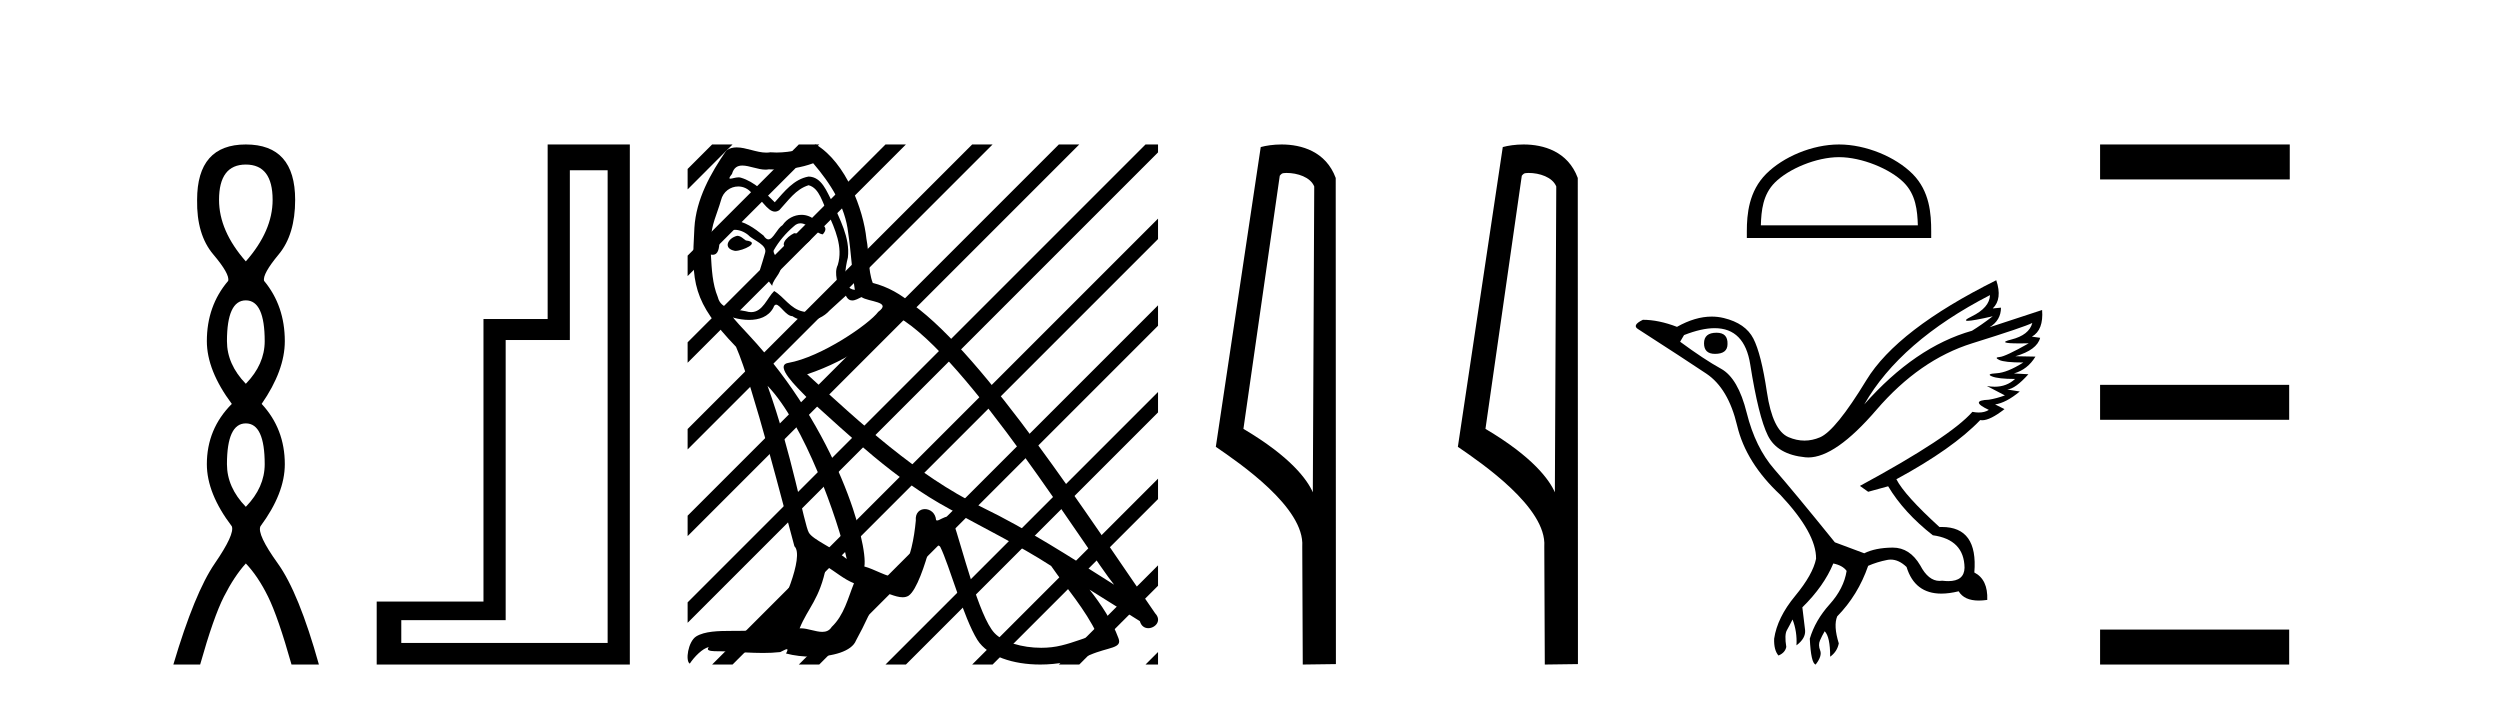
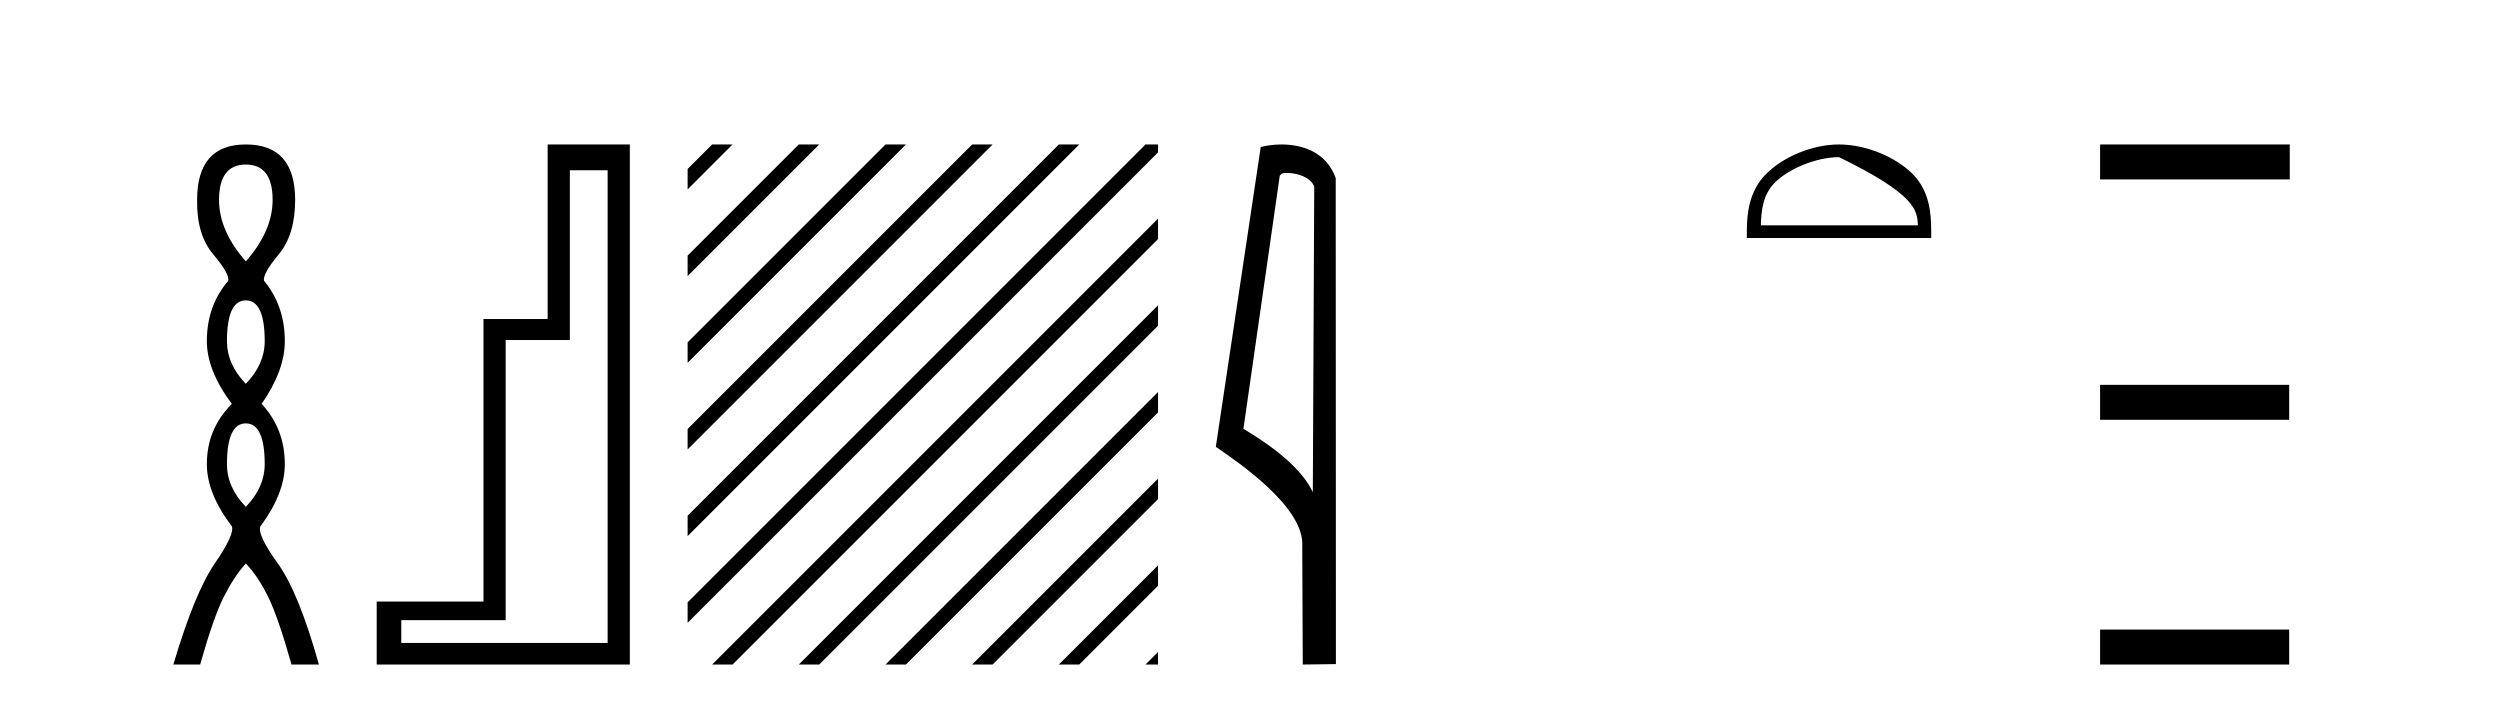
<svg xmlns="http://www.w3.org/2000/svg" width="146.0" height="41.0">
  <path d="M 14.356 9.61 Q 15.921 9.61 15.921 11.673 Q 15.921 13.487 14.356 15.265 Q 12.792 13.487 12.792 11.673 Q 12.792 9.61 14.356 9.61 ZM 14.356 17.541 Q 15.459 17.541 15.459 19.924 Q 15.459 21.276 14.356 22.414 Q 13.254 21.276 13.254 19.924 Q 13.254 17.541 14.356 17.541 ZM 14.356 24.726 Q 15.459 24.726 15.459 27.108 Q 15.459 28.46 14.356 29.598 Q 13.254 28.46 13.254 27.108 Q 13.254 24.726 14.356 24.726 ZM 14.356 8.437 Q 11.511 8.437 11.511 11.673 Q 11.476 13.7 12.454 14.856 Q 13.432 16.012 13.325 16.403 Q 12.08 17.862 12.08 19.924 Q 12.08 21.631 13.538 23.588 Q 12.08 25.046 12.08 27.108 Q 12.08 28.816 13.538 30.736 Q 13.716 31.198 12.543 32.906 Q 11.369 34.613 10.124 38.809 L 11.689 38.809 Q 12.471 36.035 13.076 34.844 Q 13.681 33.652 14.356 32.906 Q 15.068 33.652 15.655 34.844 Q 16.241 36.035 17.024 38.809 L 18.624 38.809 Q 17.451 34.613 16.224 32.906 Q 14.997 31.198 15.21 30.736 Q 16.633 28.816 16.633 27.108 Q 16.633 25.046 15.281 23.588 Q 16.633 21.631 16.633 19.924 Q 16.633 17.862 15.423 16.403 Q 15.317 16.012 16.277 14.856 Q 17.237 13.7 17.237 11.673 Q 17.237 8.437 14.356 8.437 Z" style="fill:#000000;stroke:none" />
  <path d="M 35.486 9.943 L 35.486 37.548 L 23.435 37.548 L 23.435 36.217 L 29.531 36.217 L 29.531 19.857 L 33.279 19.857 L 33.279 9.943 ZM 31.983 8.437 L 31.983 18.631 L 28.235 18.631 L 28.235 35.131 L 21.999 35.131 L 21.999 38.809 L 36.782 38.809 L 36.782 8.437 Z" style="fill:#000000;stroke:none" />
-   <path d="M 46.377 13.619 C 45.921 13.839 45.364 14.447 46.208 14.548 C 46.613 14.531 47.542 14.109 47.373 13.721 L 47.373 13.721 C 47.286 13.804 47.197 13.834 47.107 13.834 C 46.868 13.834 46.623 13.619 46.377 13.619 ZM 43.051 13.771 C 42.494 13.906 42.207 14.514 42.916 14.649 C 42.928 14.65 42.94 14.651 42.953 14.651 C 43.361 14.651 44.474 14.156 43.558 14.042 C 43.406 13.94 43.254 13.771 43.051 13.771 ZM 47.491 9.534 C 48.487 10.699 49.365 12.049 49.534 13.603 C 49.703 14.717 49.753 15.831 49.922 16.928 C 49.129 16.861 49.365 15.628 49.517 15.038 C 49.652 13.873 49.028 12.792 48.589 11.762 C 48.285 11.205 47.998 10.328 47.221 10.311 C 46.36 10.463 45.803 11.189 45.246 11.813 C 44.672 11.239 44.064 10.615 43.271 10.378 C 43.23 10.363 43.183 10.357 43.134 10.357 C 42.956 10.357 42.748 10.435 42.652 10.435 C 42.569 10.435 42.57 10.377 42.748 10.159 C 42.855 9.78 43.077 9.668 43.353 9.668 C 43.755 9.668 44.269 9.907 44.702 9.907 C 44.767 9.907 44.831 9.901 44.892 9.889 C 45.034 9.897 45.177 9.901 45.32 9.901 C 46.058 9.901 46.798 9.789 47.491 9.534 ZM 47.221 10.817 C 47.88 10.986 48.032 11.898 48.352 12.438 C 48.757 13.383 49.247 14.413 48.926 15.476 C 48.673 15.983 48.994 16.624 48.96 16.996 C 48.397 17.391 47.903 18.226 47.155 18.226 C 47.073 18.226 46.989 18.216 46.9 18.194 C 46.158 18.042 45.786 17.333 45.212 16.996 C 44.797 17.397 44.551 18.228 43.866 18.228 C 43.772 18.228 43.67 18.212 43.558 18.178 C 42.933 18.042 42.106 18.11 41.92 17.35 C 41.6 16.574 41.566 15.713 41.515 14.869 L 41.515 14.869 C 41.552 14.876 41.587 14.879 41.618 14.879 C 41.96 14.879 41.991 14.483 42.022 14.143 C 42.153 13.649 42.507 13.42 42.9 13.42 C 43.165 13.42 43.448 13.524 43.693 13.721 C 43.98 14.042 44.858 14.295 44.672 14.801 C 44.588 15.105 44.486 15.426 44.385 15.747 L 45.094 16.692 C 45.162 16.202 45.888 15.797 45.466 15.308 C 45.398 15.088 45.145 14.801 45.179 14.632 C 45.482 14.092 45.888 13.619 46.36 13.214 C 46.488 13.09 46.618 13.042 46.747 13.042 C 47.2 13.042 47.655 13.635 48.048 13.687 C 48.437 13.265 48.015 13.096 47.626 12.877 C 47.386 12.65 47.095 12.546 46.805 12.546 C 46.383 12.546 45.962 12.766 45.702 13.147 C 45.381 13.339 45.158 13.98 44.876 13.98 C 44.788 13.98 44.693 13.917 44.588 13.755 C 44.072 13.342 43.455 12.879 42.779 12.879 C 42.68 12.879 42.579 12.889 42.477 12.91 C 42 13.009 41.57 13.976 41.534 13.976 C 41.533 13.976 41.533 13.975 41.532 13.974 C 41.515 13.181 41.887 12.472 42.106 11.695 C 42.229 11.185 42.666 10.89 43.112 10.89 C 43.403 10.89 43.699 11.016 43.912 11.29 C 44.415 11.476 44.783 12.359 45.256 12.359 C 45.339 12.359 45.425 12.332 45.516 12.269 C 46.04 11.712 46.462 11.053 47.221 10.817 ZM 44.824 22.533 C 46.968 24.744 48.943 30.349 49.45 32.645 C 48.622 31.97 47.491 31.531 47.238 31.109 C 46.968 30.67 46.225 26.399 44.824 22.533 ZM 52.455 18.515 C 56.506 20.845 63.563 32.307 65.065 34.148 C 62.533 32.544 60.034 30.923 57.316 29.606 C 53.501 27.733 50.243 24.694 47.137 21.858 C 49.703 20.997 51.543 19.545 52.455 18.515 ZM 48.251 33.067 C 48.791 33.388 49.281 33.827 49.872 34.063 C 49.517 34.941 49.298 35.92 48.572 36.612 C 48.435 36.832 48.241 36.901 48.019 36.901 C 47.635 36.901 47.168 36.694 46.778 36.694 C 46.751 36.694 46.724 36.695 46.698 36.697 C 47.171 35.515 47.88 34.992 48.251 33.067 ZM 49.399 17.266 C 49.501 17.478 49.632 17.547 49.77 17.547 C 49.952 17.547 50.148 17.427 50.311 17.35 C 50.716 17.637 52.117 17.604 51.29 18.211 C 50.766 18.92 47.969 20.854 46.027 21.195 C 45.188 21.342 46.597 22.668 47.052 23.141 C 49.686 25.504 52.269 28.003 55.426 29.708 C 57.401 30.822 59.477 31.818 61.385 33.05 C 62.297 34.367 63.377 35.582 64.069 37.034 C 63.377 37.237 62.702 37.524 61.993 37.693 C 61.619 37.787 61.213 37.831 60.807 37.831 C 59.692 37.831 58.571 37.499 58.076 36.967 C 57.165 36.005 56.168 31.902 55.645 30.4 C 55.571 30.231 55.465 30.174 55.351 30.174 C 55.123 30.174 54.858 30.397 54.728 30.397 C 54.701 30.397 54.68 30.388 54.666 30.366 C 54.632 29.95 54.313 29.731 54.014 29.731 C 53.718 29.731 53.442 29.946 53.484 30.4 C 53.383 31.463 53.18 32.527 52.674 33.489 C 52.612 33.653 52.482 33.716 52.312 33.716 C 51.832 33.716 51.027 33.221 50.479 33.084 C 50.699 31.784 48.926 25.133 43.727 19.562 C 43.545 19.365 42.753 18.53 42.822 18.53 C 42.83 18.53 42.85 18.541 42.883 18.566 C 43.149 18.635 43.449 18.683 43.745 18.683 C 44.315 18.683 44.873 18.508 45.162 17.975 C 45.206 17.843 45.261 17.792 45.325 17.792 C 45.556 17.792 45.906 18.464 46.276 18.464 C 46.544 18.643 46.844 18.726 47.143 18.726 C 47.632 18.726 48.118 18.504 48.454 18.127 C 48.774 17.84 49.078 17.553 49.399 17.266 ZM 47.643 8.437 C 47.113 8.673 46.184 8.908 45.35 8.908 C 45.228 8.908 45.109 8.903 44.993 8.893 C 44.914 8.907 44.833 8.913 44.752 8.913 C 44.184 8.913 43.572 8.608 43.022 8.608 C 42.813 8.608 42.613 8.652 42.427 8.774 C 41.498 10.125 40.654 11.627 40.553 13.299 C 40.367 16.506 40.452 17.62 42.984 20.254 C 43.98 22.516 45.837 29.893 46.394 31.902 C 47.002 32.476 45.634 35.616 45.06 36.393 C 44.748 36.823 43.925 36.844 43.041 36.844 C 42.945 36.844 42.848 36.844 42.751 36.844 C 41.956 36.844 41.151 36.861 40.654 37.169 C 40.182 37.473 40.013 38.604 40.283 38.756 C 40.536 38.368 41.043 37.845 41.397 37.794 L 41.397 37.794 C 41.059 38.148 42.241 37.98 42.494 38.064 C 43.177 38.075 43.868 38.133 44.561 38.133 C 44.896 38.133 45.231 38.119 45.567 38.081 C 45.719 38.014 45.881 37.911 45.953 37.911 C 46.008 37.911 46.008 37.973 45.904 38.165 C 46.382 38.29 46.919 38.352 47.444 38.352 C 48.625 38.352 49.744 38.037 49.99 37.406 C 50.496 36.477 50.969 35.498 51.307 34.485 C 51.737 34.577 52.279 34.88 52.714 34.88 C 52.841 34.88 52.959 34.854 53.062 34.789 C 53.535 34.468 54.025 32.966 54.295 31.97 C 54.32 31.866 54.461 31.816 54.603 31.816 C 54.74 31.816 54.878 31.862 54.919 31.953 C 55.426 32.966 56.27 36.072 57.08 37.372 C 57.691 38.335 59.174 38.809 60.75 38.809 C 61.743 38.809 62.773 38.622 63.647 38.25 C 64.744 37.777 65.555 37.878 65.318 37.271 C 64.947 36.258 64.305 35.295 63.63 34.435 L 63.63 34.435 C 64.609 35.042 65.588 35.667 66.568 36.275 C 66.648 36.569 66.851 36.686 67.059 36.686 C 67.458 36.686 67.873 36.252 67.462 35.819 C 63.63 30.282 57.536 20.845 53.315 17.789 C 52.64 17.198 51.847 16.743 50.969 16.523 C 50.682 15.78 50.766 14.784 50.598 13.94 C 50.429 12.269 49.416 9.5 47.643 8.437 Z" style="fill:#000000;stroke:none" />
  <path d="M 41.587 8.437 L 40.157 9.867 L 40.157 11.06 L 42.482 8.735 L 42.781 8.437 ZM 46.65 8.437 L 40.157 14.929 L 40.157 16.122 L 47.544 8.735 L 47.843 8.437 ZM 51.712 8.437 L 40.157 19.991 L 40.157 21.185 L 52.607 8.735 L 52.905 8.437 ZM 56.774 8.437 L 40.157 25.053 L 40.157 25.053 L 40.157 26.247 L 57.669 8.735 L 57.967 8.437 ZM 61.836 8.437 L 40.157 30.116 L 40.157 31.309 L 62.731 8.735 L 63.029 8.437 ZM 66.898 8.437 L 40.157 35.178 L 40.157 35.178 L 40.157 36.371 L 40.157 36.371 L 67.629 8.899 L 67.629 8.437 ZM 67.629 12.768 L 41.886 38.511 L 41.587 38.809 L 42.781 38.809 L 67.629 13.961 L 67.629 12.768 ZM 67.629 17.83 L 46.948 38.511 L 46.65 38.809 L 47.843 38.809 L 67.629 19.023 L 67.629 17.83 ZM 67.629 22.892 L 52.01 38.511 L 51.712 38.809 L 52.905 38.809 L 67.629 24.085 L 67.629 23.623 L 67.629 22.892 ZM 67.629 27.954 L 57.072 38.511 L 56.774 38.809 L 57.967 38.809 L 67.629 29.147 L 67.629 27.954 ZM 67.629 33.016 L 62.134 38.511 L 61.836 38.809 L 63.029 38.809 L 67.629 34.209 L 67.629 33.016 ZM 67.629 38.078 L 67.196 38.511 L 66.898 38.809 L 67.629 38.809 L 67.629 38.078 Z" style="fill:#000000;stroke:none" />
  <path d="M 75.139 10.1 C 75.763 10.1 76.528 10.34 76.751 10.89 L 76.669 28.751 L 76.669 28.751 C 76.352 28.034 75.411 26.699 72.616 25.046 L 74.738 10.263 C 74.837 10.157 74.835 10.1 75.139 10.1 ZM 76.669 28.751 L 76.669 28.751 C 76.669 28.751 76.669 28.751 76.669 28.751 L 76.669 28.751 L 76.669 28.751 ZM 74.842 8.437 C 74.364 8.437 73.932 8.505 73.627 8.588 L 71.004 26.094 C 72.391 27.044 76.204 29.648 76.052 31.91 L 76.081 38.809 L 78.017 38.783 L 78.006 10.393 C 77.43 8.837 75.999 8.437 74.842 8.437 Z" style="fill:#000000;stroke:none" />
-   <path d="M 89.274 10.1 C 89.899 10.1 90.663 10.34 90.886 10.89 L 90.804 28.751 L 90.804 28.751 C 90.487 28.034 89.546 26.699 86.751 25.046 L 88.873 10.263 C 88.973 10.157 88.97 10.1 89.274 10.1 ZM 90.804 28.751 L 90.804 28.751 C 90.804 28.751 90.804 28.751 90.804 28.751 L 90.804 28.751 L 90.804 28.751 ZM 88.977 8.437 C 88.499 8.437 88.067 8.505 87.762 8.588 L 85.139 26.094 C 86.526 27.044 90.34 29.648 90.187 31.91 L 90.216 38.809 L 92.152 38.783 L 92.142 10.393 C 91.566 8.837 90.135 8.437 88.977 8.437 Z" style="fill:#000000;stroke:none" />
-   <path d="M 107.399 9.178 C 108.723 9.178 110.381 9.858 111.183 10.661 C 111.885 11.362 111.976 12.293 112.002 13.158 L 102.834 13.158 C 102.86 12.293 102.951 11.362 103.653 10.661 C 104.455 9.858 106.074 9.178 107.399 9.178 ZM 107.399 8.437 C 105.827 8.437 104.137 9.163 103.146 10.153 C 102.13 11.17 102.015 12.508 102.015 13.509 L 102.015 13.899 L 112.782 13.899 L 112.782 13.509 C 112.782 12.508 112.706 11.17 111.69 10.153 C 110.699 9.163 108.97 8.437 107.399 8.437 Z" style="fill:#000000;stroke:none" />
-   <path d="M 100.247 19.431 Q 99.515 19.431 99.515 20.049 Q 99.515 20.666 100.155 20.666 Q 100.887 20.666 100.887 20.094 Q 100.91 19.431 100.247 19.431 ZM 116.216 17.234 Q 116.193 17.967 115.141 18.481 Q 114.62 18.736 114.917 18.736 Q 115.22 18.736 116.376 18.47 L 116.376 18.47 Q 115.69 18.996 115.164 19.316 Q 111.846 20.255 108.872 23.618 Q 110.977 19.934 116.216 17.234 ZM 118.687 18.859 Q 118.504 19.568 117.452 19.831 Q 116.555 20.055 117.933 20.055 Q 118.173 20.055 118.481 20.049 L 118.481 20.049 Q 117.108 20.826 116.777 20.849 Q 116.445 20.872 116.754 21.021 Q 117.063 21.17 118.161 21.17 Q 117.223 21.765 116.594 21.799 Q 115.965 21.833 116.331 21.982 Q 116.697 22.131 117.68 22.131 Q 117.191 22.585 116.487 22.585 Q 116.27 22.585 116.033 22.542 L 116.033 22.542 L 117.086 23.092 Q 116.582 23.275 116.148 23.343 Q 114.981 23.389 116.148 23.938 Q 115.904 24.091 115.558 24.091 Q 115.385 24.091 115.187 24.052 Q 113.905 25.517 108.62 28.377 L 109.101 28.72 L 110.268 28.399 Q 111.183 29.932 112.876 31.259 Q 114.706 31.511 114.729 33.158 Q 114.71 33.937 113.779 33.937 Q 113.616 33.937 113.425 33.913 Q 113.348 33.925 113.273 33.925 Q 112.616 33.925 112.144 33.021 Q 111.533 31.98 110.541 31.98 Q 110.53 31.98 110.519 31.98 Q 109.513 31.991 108.872 32.312 L 107.156 31.671 Q 104.731 28.674 103.621 27.404 Q 102.512 26.134 102.008 24.11 Q 101.505 22.085 100.51 21.536 Q 99.515 20.987 98.119 19.957 L 98.348 19.568 Q 99.376 19.165 100.136 19.165 Q 101.88 19.165 102.214 21.284 Q 102.695 24.327 103.244 25.437 Q 103.793 26.546 105.429 26.706 Q 105.514 26.715 105.601 26.715 Q 107.195 26.715 109.581 23.938 Q 112.098 21.01 115.175 20.049 Q 118.252 19.088 118.687 18.859 ZM 116.582 16.365 Q 110.794 19.248 108.998 22.199 Q 107.202 25.151 106.287 25.54 Q 105.836 25.731 105.382 25.731 Q 104.915 25.731 104.445 25.528 Q 103.518 25.128 103.187 22.897 Q 102.855 20.666 102.397 19.774 Q 101.94 18.882 100.67 18.573 Q 100.324 18.489 99.963 18.489 Q 99.001 18.489 97.936 19.088 Q 96.861 18.676 95.945 18.676 Q 95.282 18.996 95.671 19.225 Q 98.371 20.964 99.652 21.822 Q 100.933 22.68 101.448 24.853 Q 101.963 27.027 103.976 28.903 Q 106.081 31.145 106.058 32.632 Q 105.875 33.547 104.834 34.806 Q 103.793 36.064 103.61 37.299 Q 103.587 37.963 103.862 38.283 Q 104.251 38.123 104.319 37.78 Q 104.205 37.071 104.353 36.807 Q 104.502 36.544 104.685 36.178 Q 104.96 36.887 104.914 37.688 Q 105.463 37.276 105.417 36.796 L 105.257 35.469 Q 106.516 34.234 107.065 32.907 Q 107.614 33.021 107.843 33.341 Q 107.682 34.371 106.847 35.297 Q 106.012 36.224 105.692 37.299 Q 105.761 38.741 106.035 38.809 Q 106.424 38.306 106.298 37.986 Q 106.172 37.665 106.287 37.402 Q 106.401 37.139 106.561 36.865 Q 106.882 37.185 106.882 38.352 Q 107.293 38.054 107.385 37.574 Q 107.065 36.544 107.293 35.995 Q 108.506 34.76 109.101 33.044 Q 109.627 32.815 110.21 32.701 Q 110.315 32.68 110.418 32.68 Q 110.892 32.68 111.343 33.112 Q 111.82 34.667 113.374 34.667 Q 113.833 34.667 114.386 34.531 Q 114.711 35.073 115.564 35.073 Q 115.791 35.073 116.056 35.034 Q 116.102 33.845 115.301 33.433 Q 115.522 30.776 113.408 30.776 Q 113.338 30.776 113.265 30.779 Q 111.229 28.926 110.748 27.988 Q 114.043 26.203 115.644 24.533 Q 115.698 24.543 115.757 24.543 Q 116.229 24.543 117.063 23.892 L 116.514 23.618 Q 117.154 23.526 117.955 22.863 L 117.223 22.748 Q 117.703 22.703 118.458 21.856 L 117.612 21.81 Q 118.413 21.581 118.87 20.826 L 117.703 20.804 Q 118.962 20.438 119.145 19.728 L 118.664 19.66 Q 119.351 19.271 119.259 18.104 L 119.259 18.104 L 116.193 19.111 Q 116.857 18.699 116.857 17.967 L 116.857 17.967 L 116.376 18.012 Q 116.948 17.463 116.582 16.365 Z" style="fill:#000000;stroke:none" />
+   <path d="M 107.399 9.178 C 111.885 11.362 111.976 12.293 112.002 13.158 L 102.834 13.158 C 102.86 12.293 102.951 11.362 103.653 10.661 C 104.455 9.858 106.074 9.178 107.399 9.178 ZM 107.399 8.437 C 105.827 8.437 104.137 9.163 103.146 10.153 C 102.13 11.17 102.015 12.508 102.015 13.509 L 102.015 13.899 L 112.782 13.899 L 112.782 13.509 C 112.782 12.508 112.706 11.17 111.69 10.153 C 110.699 9.163 108.97 8.437 107.399 8.437 Z" style="fill:#000000;stroke:none" />
  <path d="M 122.645 8.437 L 122.645 10.479 L 133.722 10.479 L 133.722 8.437 ZM 122.645 22.475 L 122.645 24.516 L 133.688 24.516 L 133.688 22.475 ZM 122.645 36.767 L 122.645 38.809 L 133.688 38.809 L 133.688 36.767 Z" style="fill:#000000;stroke:none" />
</svg>